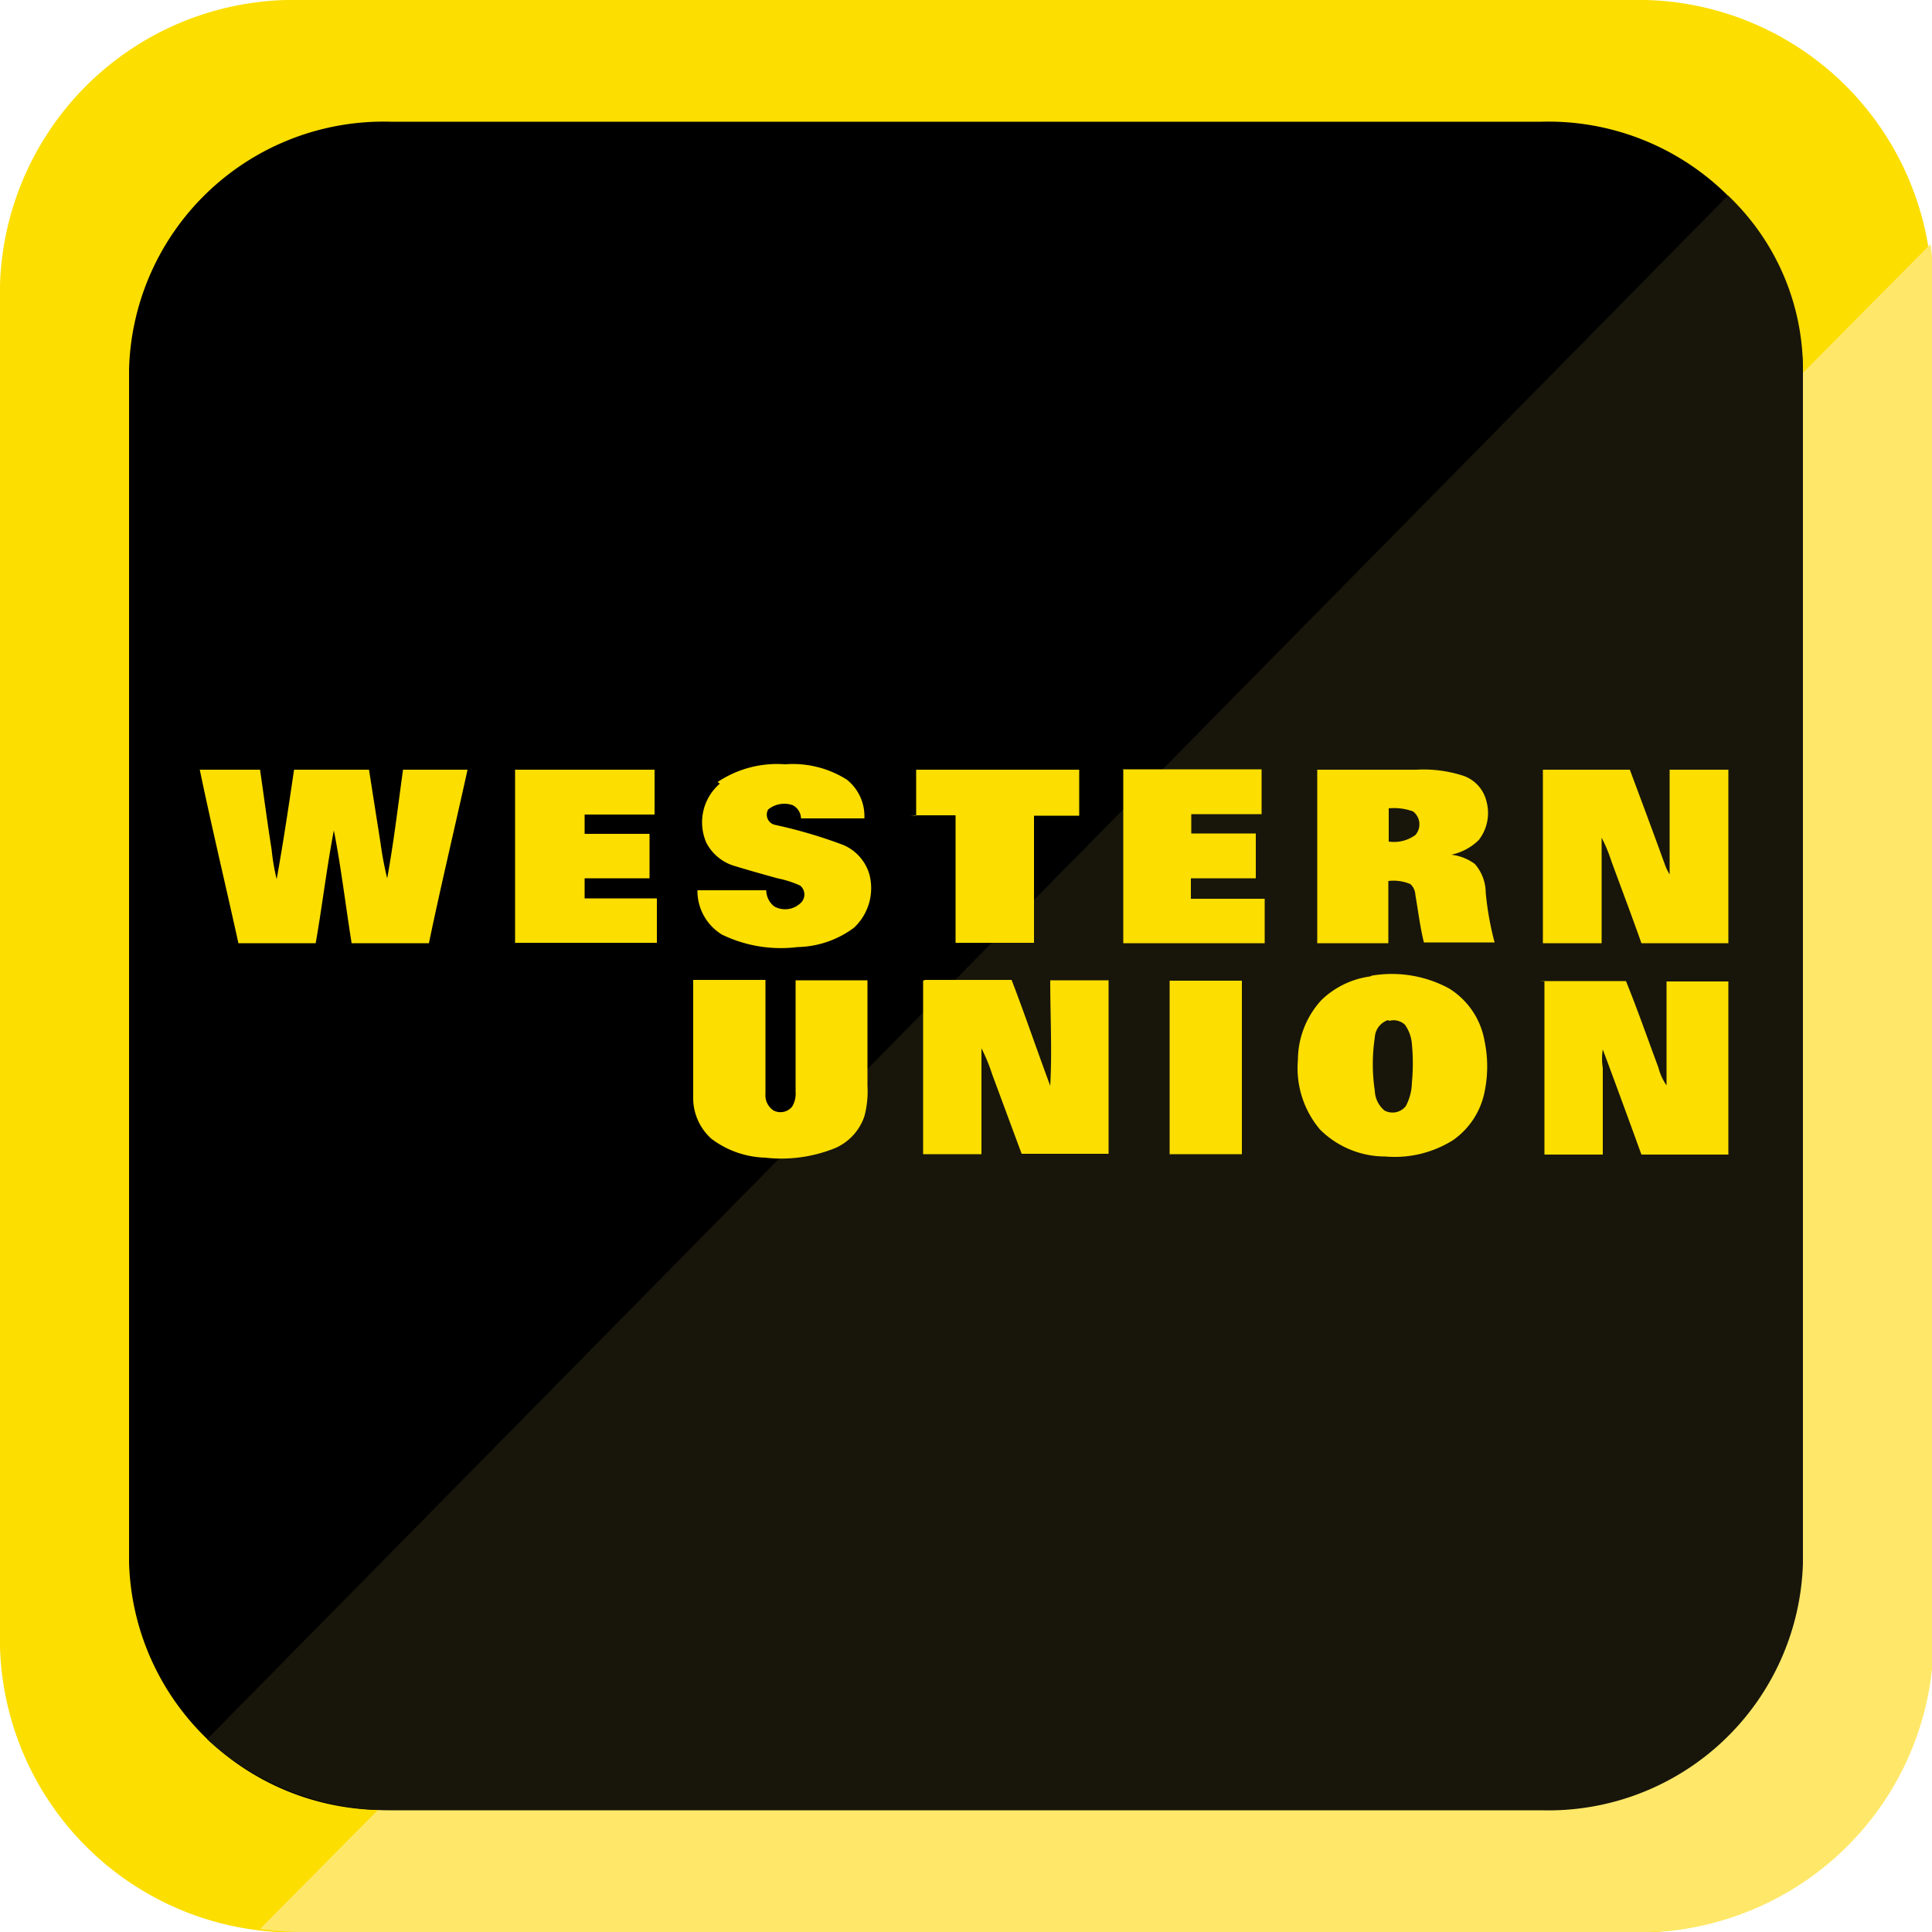
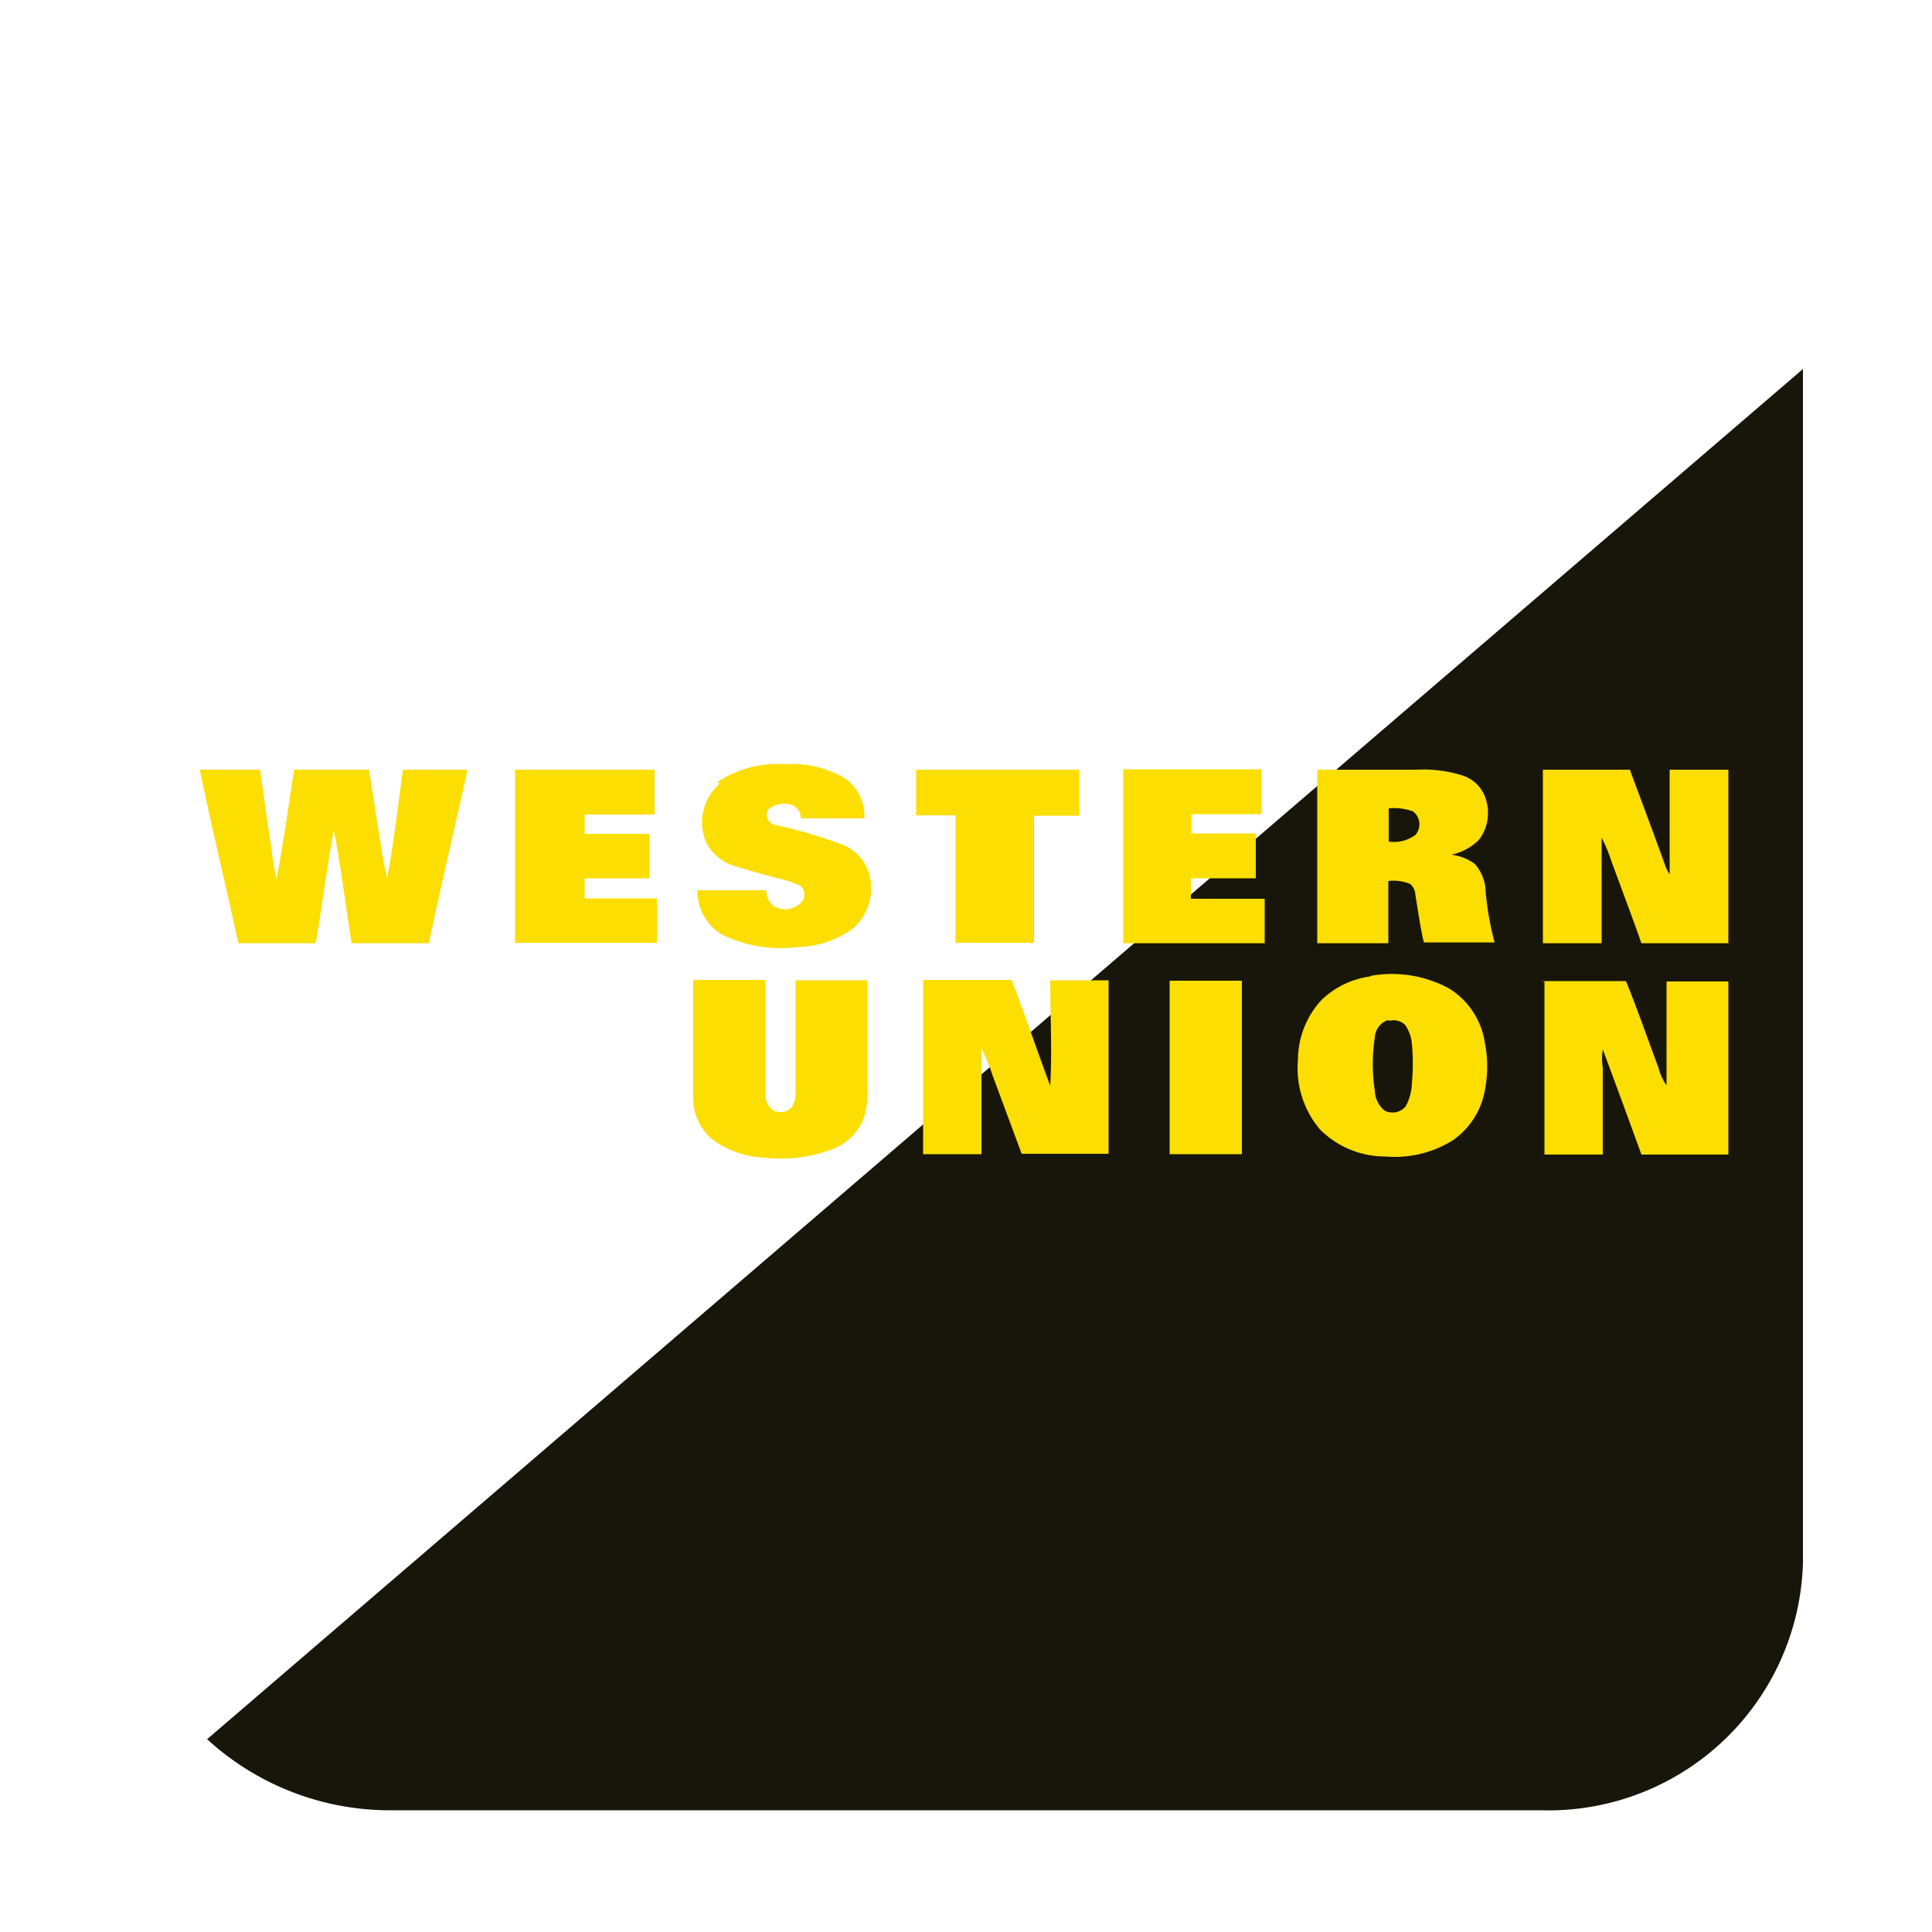
<svg xmlns="http://www.w3.org/2000/svg" id="Layer_1" data-name="Layer 1" viewBox="0 0 50 50">
  <defs>
    <style>.cls-1{fill:#fcde00;}.cls-2{fill:#ffe869;}.cls-3{fill:#18160b;}</style>
  </defs>
  <title>western_union</title>
-   <path class="cls-1" d="M505.27,297a7.61,7.61,0,0,1-7.81,7.38H463.08a7.61,7.61,0,0,1-7.81-7.38V261.75a7.61,7.61,0,0,1,7.81-7.38h34.38a7.61,7.61,0,0,1,7.81,7.38V297Z" transform="translate(-455.27 -254.37)" />
-   <path d="M501.93,294.81a6.59,6.59,0,0,1-6.77,6.4H465.38a6.59,6.59,0,0,1-6.77-6.4V263.92a6.59,6.59,0,0,1,6.77-6.4h29.78a6.59,6.59,0,0,1,6.77,6.4v30.89Z" transform="translate(-455.27 -254.37)" />
-   <path class="cls-2" d="M462,304.29a8.32,8.32,0,0,0,1.12.08h34.38a7.61,7.61,0,0,0,7.81-7.38V261.75a7,7,0,0,0-.08-1.06Z" transform="translate(-455.27 -254.37)" />
-   <path class="cls-3" d="M460.63,299.38a7,7,0,0,0,4.75,1.84h29.78a6.59,6.59,0,0,0,6.77-6.4V263.92a6.2,6.2,0,0,0-1.94-4.49Z" transform="translate(-455.27 -254.37)" />
+   <path class="cls-3" d="M460.63,299.38a7,7,0,0,0,4.75,1.84h29.78a6.59,6.59,0,0,0,6.77-6.4V263.92Z" transform="translate(-455.27 -254.37)" />
  <path class="cls-1" d="M473.84,274.61a2.77,2.77,0,0,1,1.75-.46,2.61,2.61,0,0,1,1.6.4,1.21,1.21,0,0,1,.45,1H476a0.4,0.4,0,0,0-.21-0.34,0.66,0.66,0,0,0-.64.11,0.27,0.27,0,0,0,.19.4,12.53,12.53,0,0,1,1.76.52,1.19,1.19,0,0,1,.67.76,1.4,1.4,0,0,1-.4,1.38,2.52,2.52,0,0,1-1.46.5,3.49,3.49,0,0,1-1.95-.32,1.32,1.32,0,0,1-.64-1.15h1.78a0.54,0.54,0,0,0,.21.42,0.58,0.58,0,0,0,.67-0.08,0.3,0.3,0,0,0,0-.46,2.66,2.66,0,0,0-.59-0.19c-0.36-.1-0.72-0.2-1.08-0.31a1.21,1.21,0,0,1-.76-0.61,1.32,1.32,0,0,1,.35-1.53m-13.55-.36H462c0.1,0.69.19,1.38,0.3,2.07a5.41,5.41,0,0,0,.13.76c0.17-.94.31-1.88,0.45-2.83,0.65,0,1.29,0,1.94,0,0.1,0.64.2,1.28,0.3,1.91a8.66,8.66,0,0,0,.17.9c0.17-.93.28-1.87,0.41-2.81h1.67c-0.33,1.5-.69,3-1,4.49h-2c-0.16-1-.27-1.95-0.46-2.92-0.19,1-.3,1.95-0.47,2.92h-2c-0.33-1.5-.69-3-1-4.49m8.16,0h3.61c0,0.39,0,.77,0,1.16h-1.81c0,0.17,0,.33,0,0.5h1.68c0,0.38,0,.77,0,1.15-0.56,0-1.12,0-1.68,0q0,0.26,0,.52h1.87c0,0.38,0,.77,0,1.15-1.22,0-2.45,0-3.67,0,0-1.49,0-3,0-4.48m10.38,1.19c0-.4,0-0.79,0-1.19,1.41,0,2.81,0,4.22,0,0,0.4,0,.79,0,1.19h-1.17c0,1.1,0,2.2,0,3.29H480c0-1.1,0-2.2,0-3.3h-1.17m5.48-1.19h3.61c0,0.39,0,.77,0,1.16H486.1c0,0.17,0,.33,0,0.5h1.67c0,0.39,0,.77,0,1.16-0.56,0-1.12,0-1.68,0,0,0.18,0,.35,0,0.53H488c0,0.38,0,.77,0,1.15-1.22,0-2.44,0-3.66,0,0-1.5,0-3,0-4.49m5,0h2.58a3.33,3.33,0,0,1,1.23.16,0.93,0.93,0,0,1,.59.66,1.14,1.14,0,0,1-.2,1,1.44,1.44,0,0,1-.71.38,1.28,1.28,0,0,1,.61.24,1.14,1.14,0,0,1,.28.74,7.86,7.86,0,0,0,.23,1.29c-0.61,0-1.22,0-1.83,0-0.1-.41-0.15-0.82-0.22-1.23a0.4,0.4,0,0,0-.13-0.28,1.12,1.12,0,0,0-.57-0.08c0,0.54,0,1.07,0,1.61h-1.84q0-2.24,0-4.49m1.85,1c0,0.29,0,.57,0,0.86a0.94,0.94,0,0,0,.69-0.17,0.42,0.42,0,0,0-.06-0.61,1.42,1.42,0,0,0-.63-0.08m4-1h2.24c0.31,0.83.62,1.66,0.92,2.49a1.38,1.38,0,0,0,.11.22c0-.9,0-1.81,0-2.71H500q0,2.24,0,4.49h-2.25c-0.25-.71-0.52-1.42-0.78-2.13a3.82,3.82,0,0,0-.25-0.6c0,0.91,0,1.82,0,2.73h-1.52c0-1.5,0-3,0-4.49m-4.43,5.33a3.11,3.11,0,0,1,2,.33,2,2,0,0,1,.92,1.36,3.22,3.22,0,0,1,0,1.32,2,2,0,0,1-.82,1.25,2.84,2.84,0,0,1-1.75.42,2.39,2.39,0,0,1-1.69-.7,2.46,2.46,0,0,1-.57-1.8,2.3,2.3,0,0,1,.61-1.55,2.25,2.25,0,0,1,1.26-.61m0.46,1.13a0.5,0.5,0,0,0-.34.45,4.62,4.62,0,0,0,0,1.38,0.7,0.7,0,0,0,.25.51,0.44,0.44,0,0,0,.55-0.11,1.35,1.35,0,0,0,.16-0.61,5.28,5.28,0,0,0,0-1,1,1,0,0,0-.18-0.5,0.43,0.43,0,0,0-.41-0.1m-18-1.06h1.86c0,1,0,2,0,2.95a0.47,0.47,0,0,0,.21.43,0.39,0.39,0,0,0,.48-0.1,0.64,0.64,0,0,0,.09-0.38c0-1,0-1.93,0-2.89h1.86c0,0.91,0,1.82,0,2.73a2.49,2.49,0,0,1-.08.79,1.38,1.38,0,0,1-.75.82,3.72,3.72,0,0,1-1.82.25,2.42,2.42,0,0,1-1.39-.49,1.42,1.42,0,0,1-.47-1.11c0-1,0-2,0-3m6,0h2.24c0.35,0.91.66,1.83,1,2.74,0.05-.91,0-1.82,0-2.73h1.51q0,2.24,0,4.49c-0.75,0-1.5,0-2.25,0l-0.76-2.05a4.64,4.64,0,0,0-.28-0.68c0,0.91,0,1.82,0,2.74h-1.51c0-1.5,0-3,0-4.49m6.38,0h1.87q0,2.24,0,4.49c-0.62,0-1.25,0-1.87,0q0-2.24,0-4.48m9.58,0c0.74,0,1.48,0,2.23,0,0.3,0.74.56,1.49,0.84,2.24a1.42,1.42,0,0,0,.21.46c0-.9,0-1.79,0-2.69H500q0,2.24,0,4.48c-0.75,0-1.5,0-2.25,0-0.33-.91-0.66-1.81-1-2.72a1.52,1.52,0,0,0,0,.48q0,1.12,0,2.24h-1.51c0-1.49,0-3,0-4.48" transform="translate(-455.27 -254.37)" />
</svg>